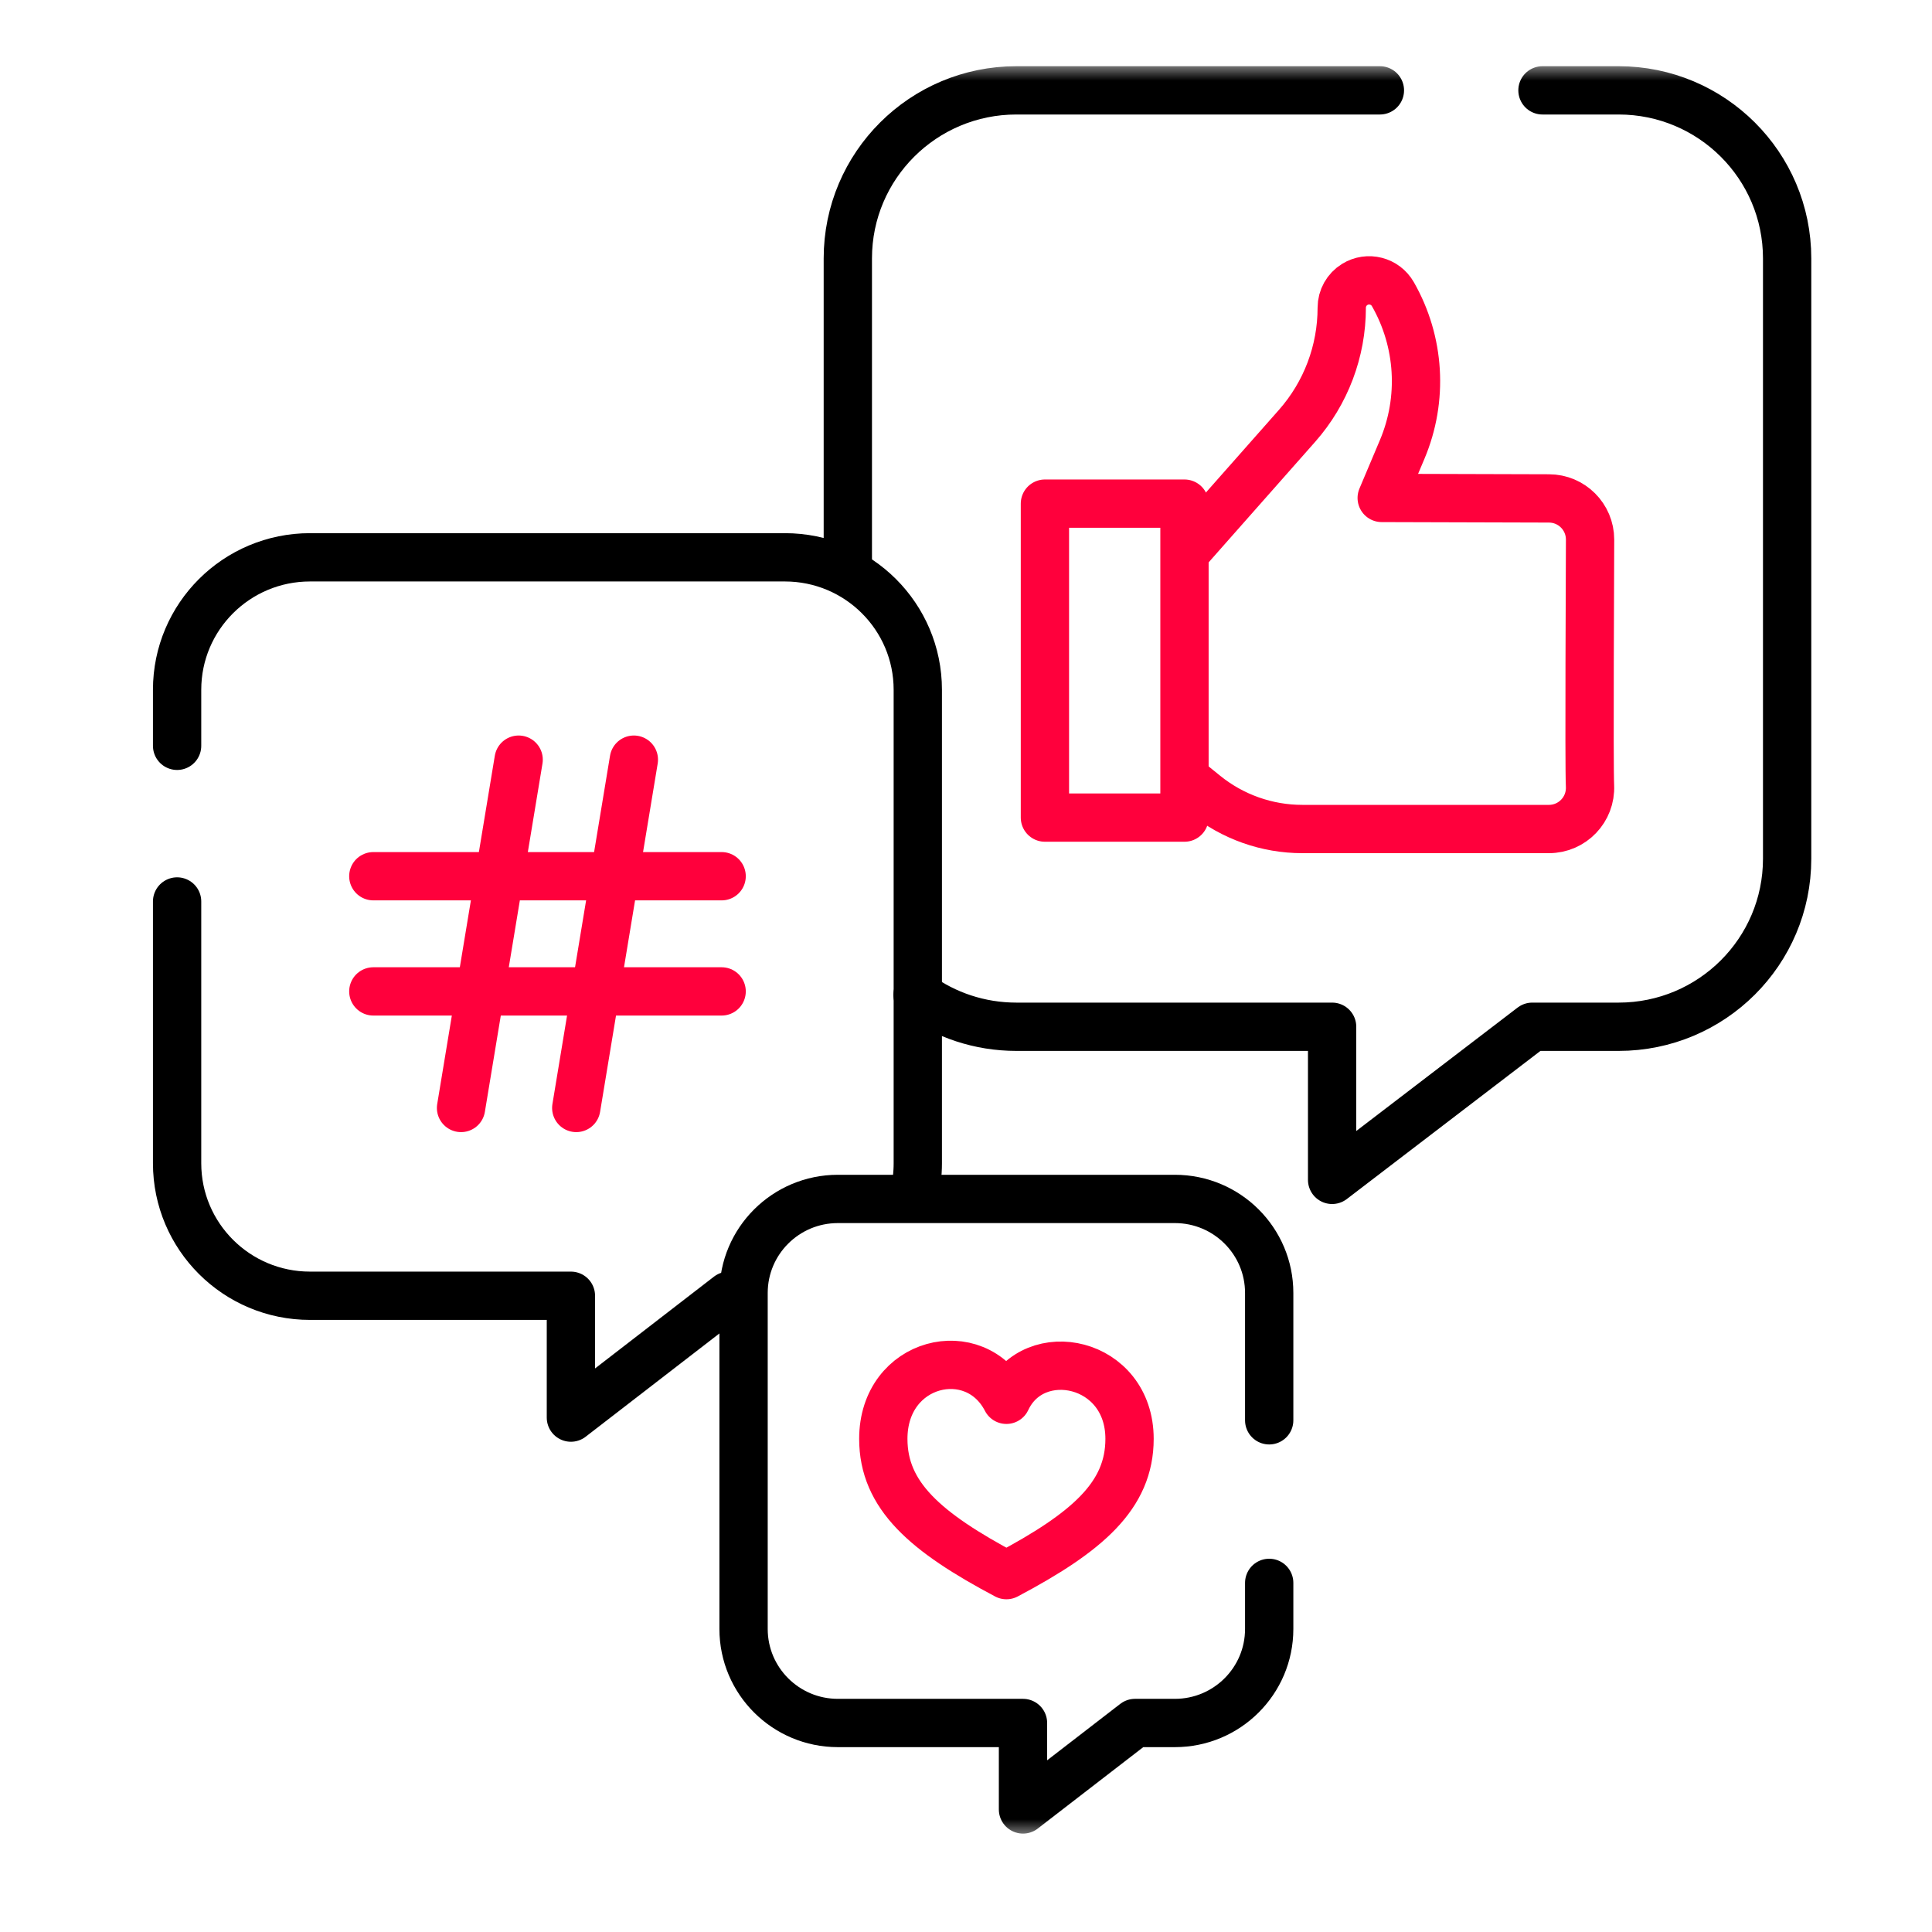
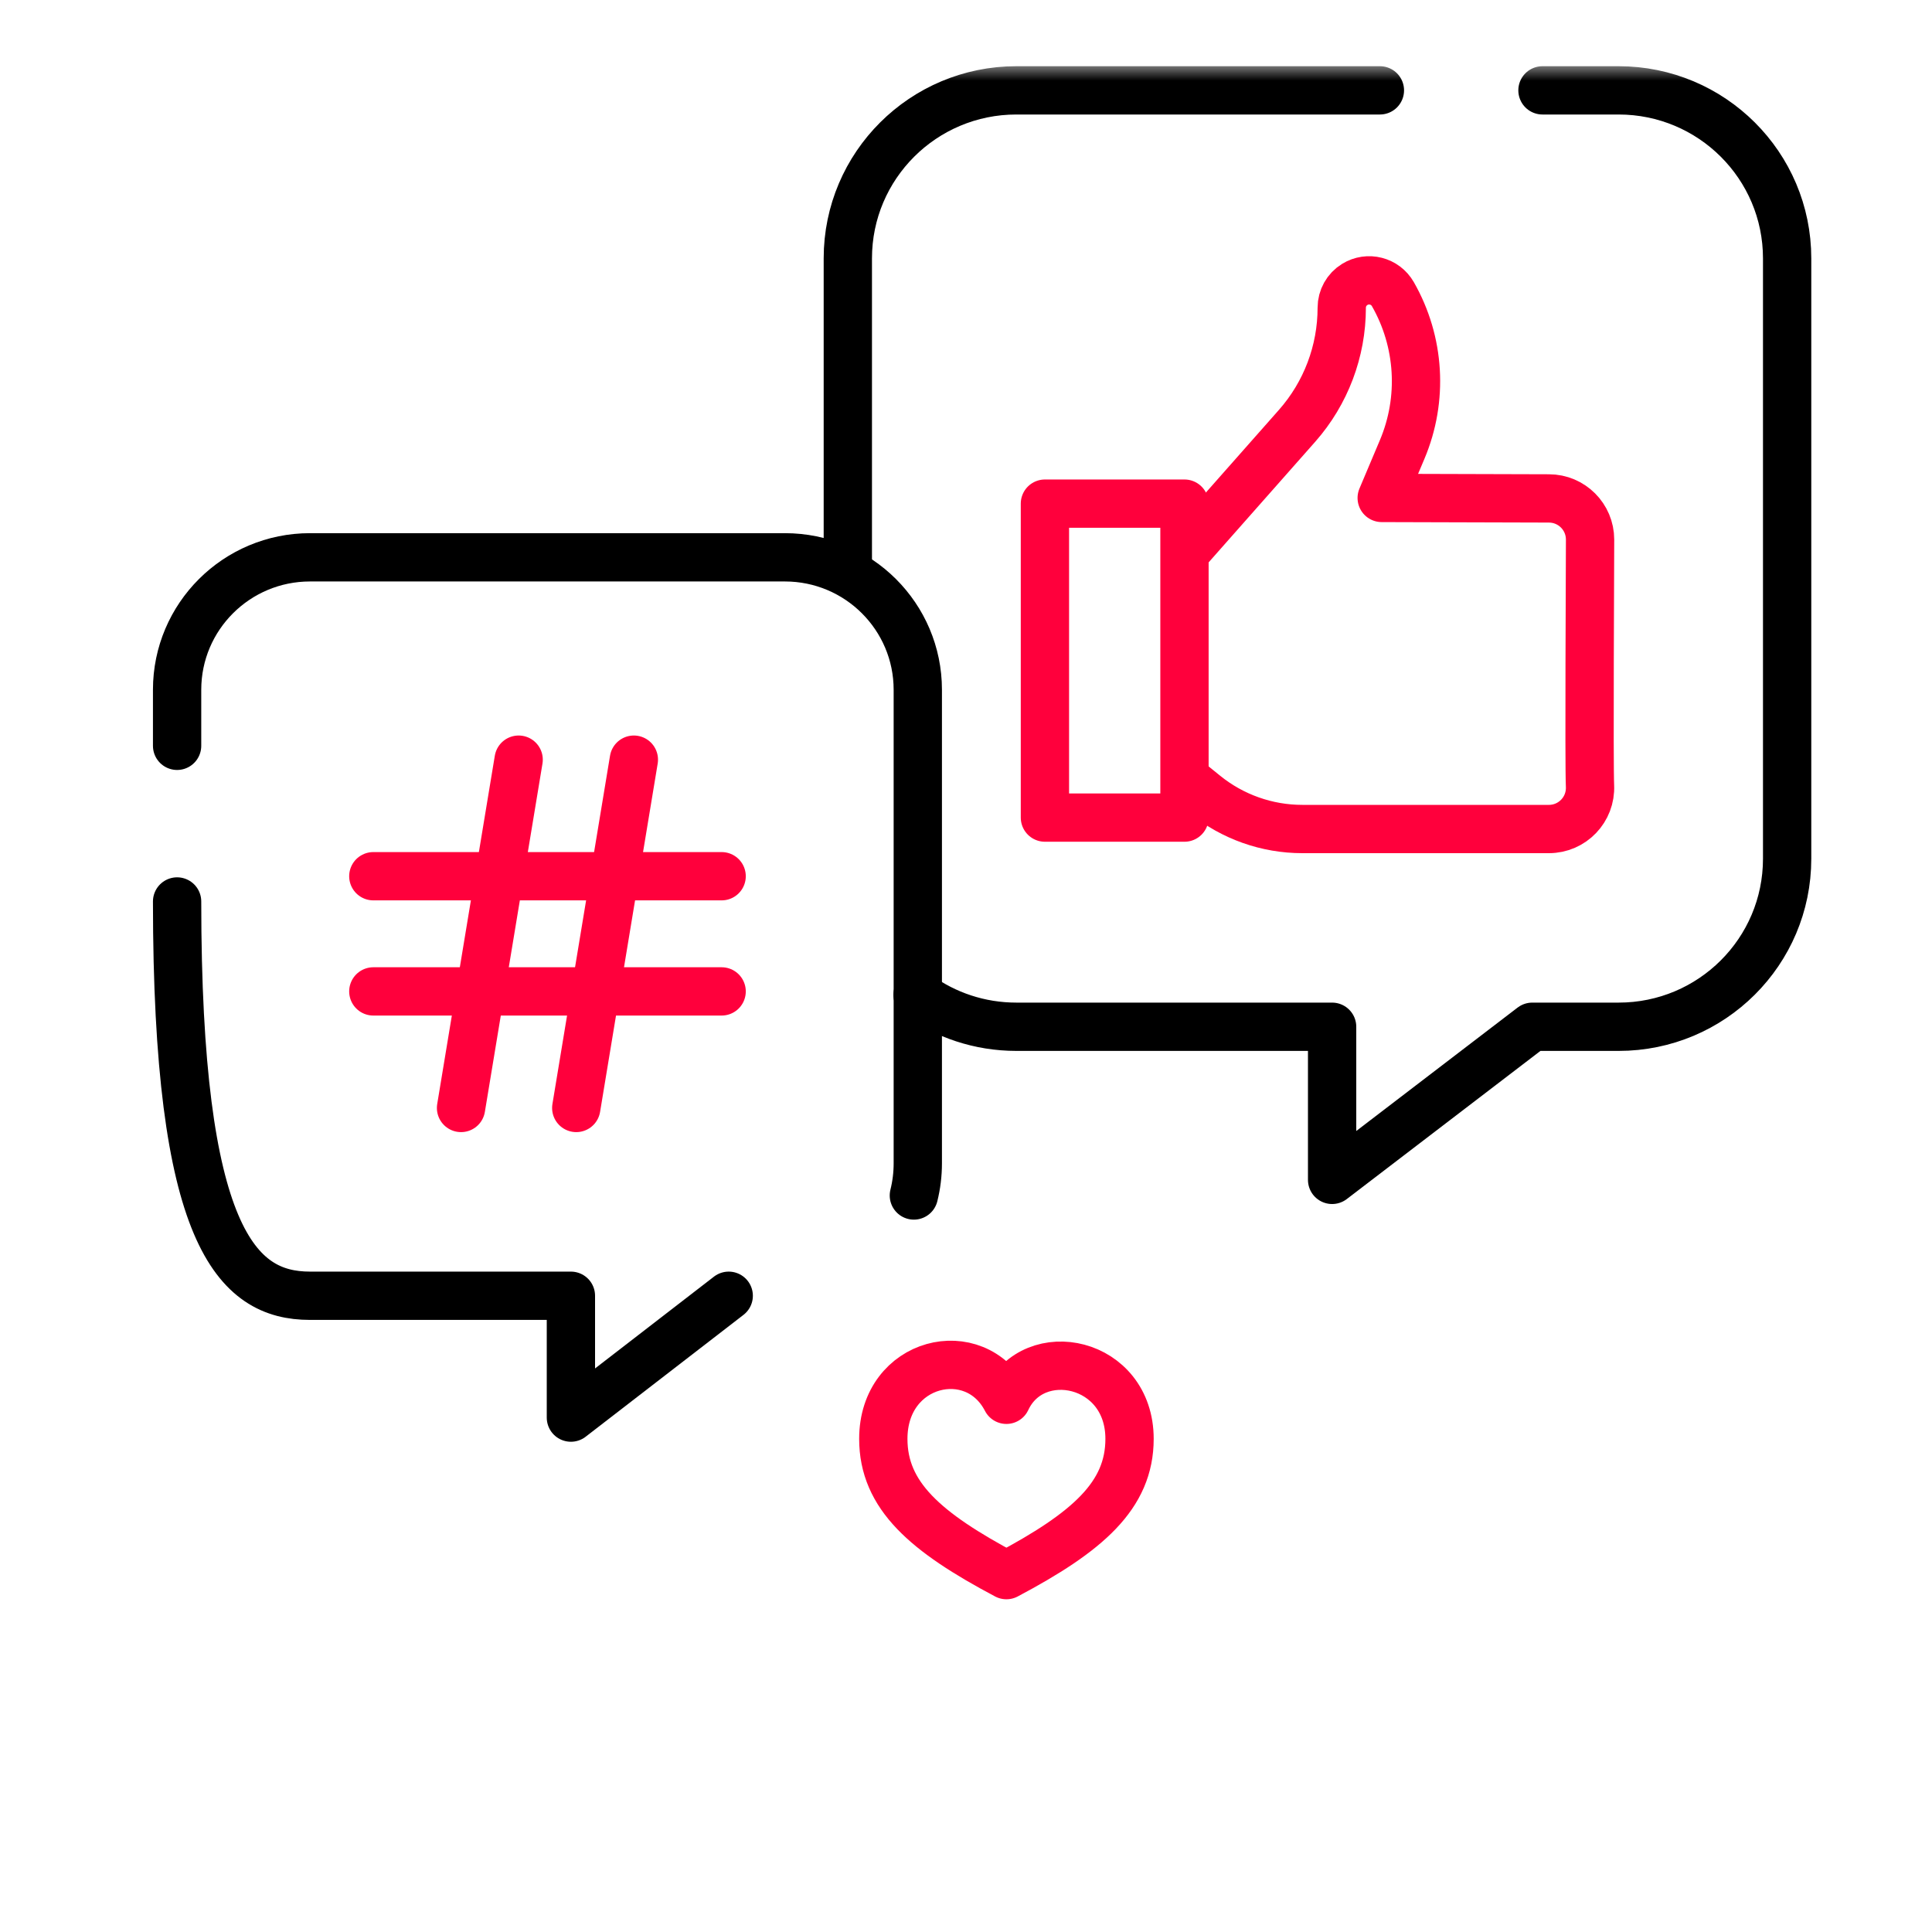
<svg xmlns="http://www.w3.org/2000/svg" width="60" height="60" viewBox="0 0 60 60" fill="none">
  <mask id="mask0_100_11242" style="mask-type:luminance" maskUnits="userSpaceOnUse" x="3" y="2" width="55" height="55">
    <path d="M3 2H58V57H3V2Z" fill="white" />
  </mask>
  <g mask="url(#mask0_100_11242)">
    <path d="M42.854 2.806H31.564C28.673 2.806 26.33 5.142 26.33 8.024V17.684" stroke="black" stroke-width="1.5" stroke-miterlimit="10" stroke-linecap="round" stroke-linejoin="round" />
    <path d="M28.496 30.897C29.358 31.52 30.418 31.887 31.565 31.887H41.37V36.642L47.586 31.887H50.267C53.158 31.887 55.501 29.551 55.501 26.669V8.024C55.501 5.142 53.158 2.806 50.267 2.806H47.903" stroke="black" stroke-width="1.5" stroke-miterlimit="10" stroke-linecap="round" stroke-linejoin="round" />
    <path d="M36.883 24.239L37.422 24.675C38.278 25.368 39.345 25.746 40.445 25.746H48.103C48.829 25.746 49.414 25.14 49.379 24.407C49.347 23.719 49.381 17.462 49.381 16.757C49.381 16.051 48.809 15.479 48.103 15.479L42.91 15.464L43.546 13.958C44.207 12.393 44.1 10.61 43.257 9.135C43.019 8.718 42.483 8.581 42.074 8.833C41.822 8.987 41.669 9.261 41.669 9.557C41.669 10.907 41.176 12.211 40.283 13.223L36.971 16.971" stroke="#FF003C" stroke-width="1.5" stroke-miterlimit="10" stroke-linecap="round" stroke-linejoin="round" />
    <path d="M36.785 25.391H32.451V15.641H36.785V25.391Z" stroke="#FF003C" stroke-width="1.5" stroke-miterlimit="10" stroke-linecap="round" stroke-linejoin="round" />
-     <path d="M5.5 27.996V36.126C5.5 38.398 7.348 40.241 9.627 40.241H17.73V44.025L22.631 40.241" stroke="black" stroke-width="1.5" stroke-miterlimit="10" stroke-linecap="round" stroke-linejoin="round" />
+     <path d="M5.5 27.996C5.5 38.398 7.348 40.241 9.627 40.241H17.73V44.025L22.631 40.241" stroke="black" stroke-width="1.5" stroke-miterlimit="10" stroke-linecap="round" stroke-linejoin="round" />
    <path d="M28.381 37.127C28.461 36.806 28.503 36.471 28.503 36.126V21.422C28.503 19.15 26.656 17.308 24.376 17.308H9.627C7.348 17.308 5.5 19.15 5.5 21.422V23.162" stroke="black" stroke-width="1.5" stroke-miterlimit="10" stroke-linecap="round" stroke-linejoin="round" />
    <path d="M11.594 27.212H22.411" stroke="#FF003C" stroke-width="1.5" stroke-miterlimit="10" stroke-linecap="round" stroke-linejoin="round" />
    <path d="M11.594 30.789H22.411" stroke="#FF003C" stroke-width="1.5" stroke-miterlimit="10" stroke-linecap="round" stroke-linejoin="round" />
    <path d="M19.685 23.592L17.896 34.409" stroke="#FF003C" stroke-width="1.5" stroke-miterlimit="10" stroke-linecap="round" stroke-linejoin="round" />
    <path d="M16.107 23.592L14.318 34.409" stroke="#FF003C" stroke-width="1.5" stroke-miterlimit="10" stroke-linecap="round" stroke-linejoin="round" />
-     <path d="M39.416 44.109V40.154C39.416 38.542 38.105 37.234 36.487 37.234H26.021C24.403 37.234 23.092 38.542 23.092 40.154V50.589C23.092 52.201 24.403 53.509 26.021 53.509H31.77V56.194L35.249 53.509H36.487C38.105 53.509 39.416 52.201 39.416 50.589V49.158" stroke="black" stroke-width="1.5" stroke-miterlimit="10" stroke-linecap="round" stroke-linejoin="round" />
    <path d="M31.255 48.917C33.774 47.582 35.079 46.446 35.079 44.685C35.079 42.258 32.105 41.651 31.255 43.472C30.284 41.59 27.432 42.258 27.432 44.685C27.432 46.446 28.736 47.582 31.255 48.917Z" stroke="#FF003C" stroke-width="1.5" stroke-miterlimit="10" stroke-linecap="round" stroke-linejoin="round" />
  </g>
</svg>